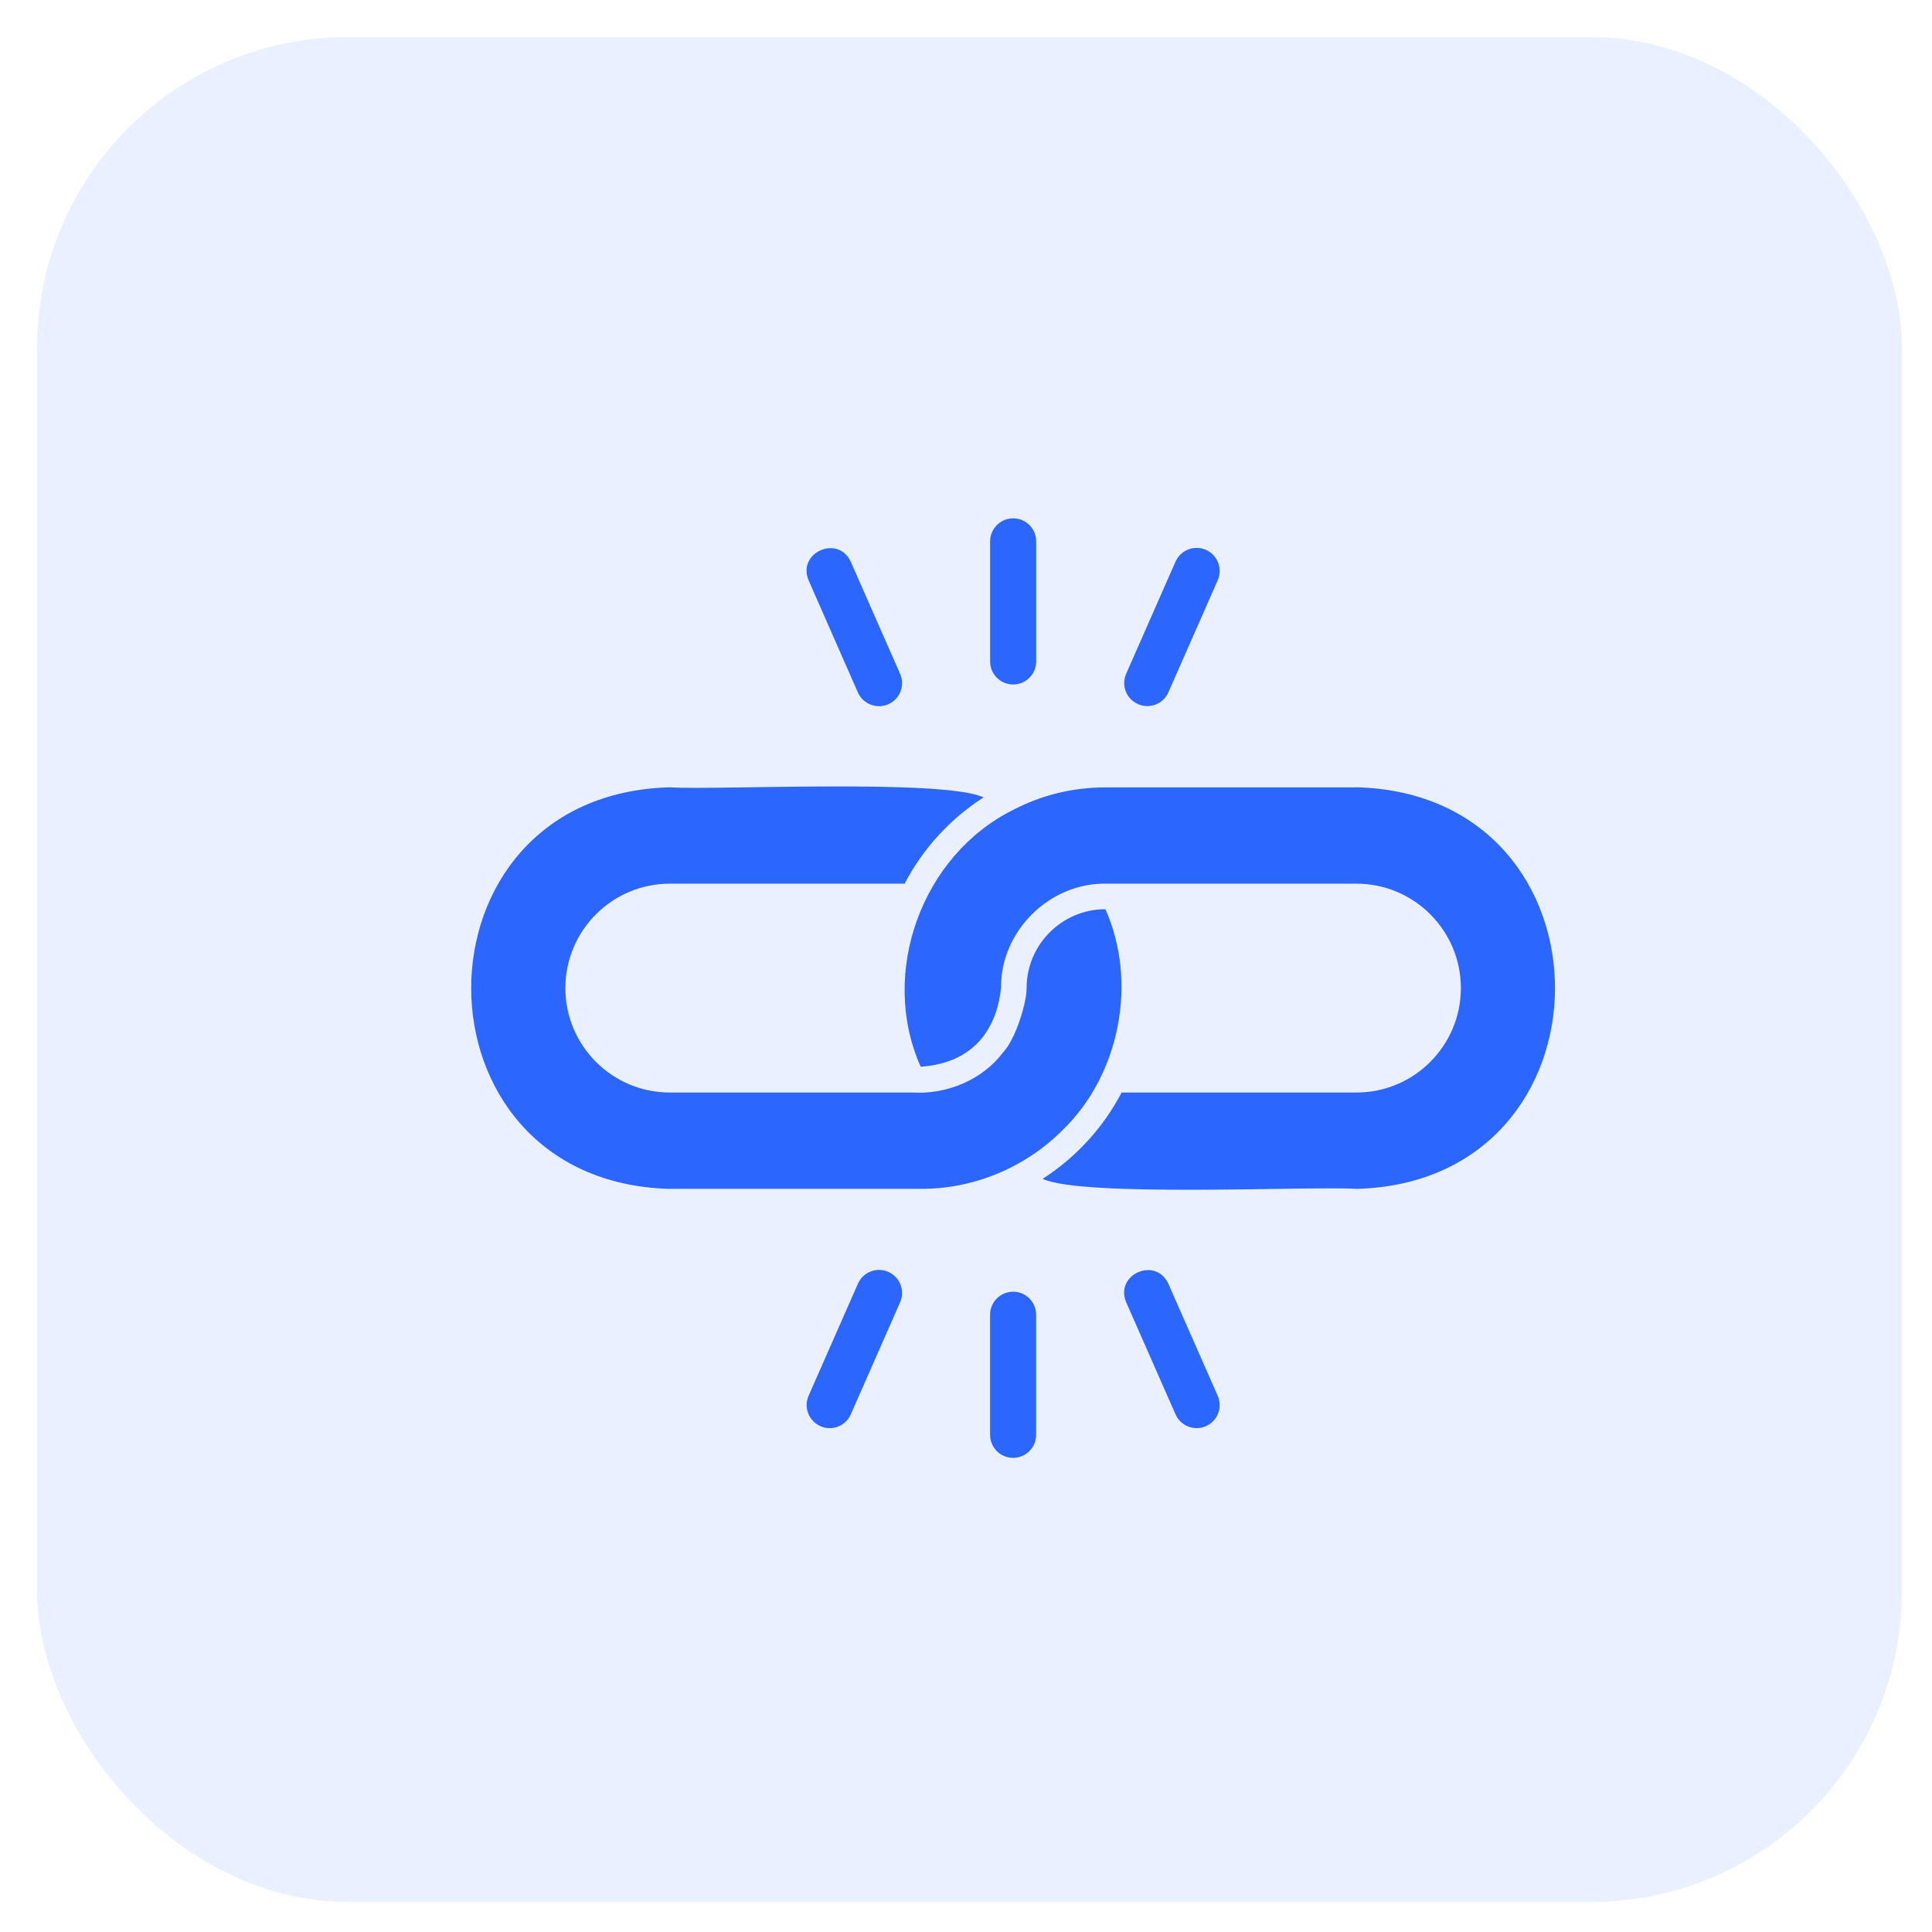
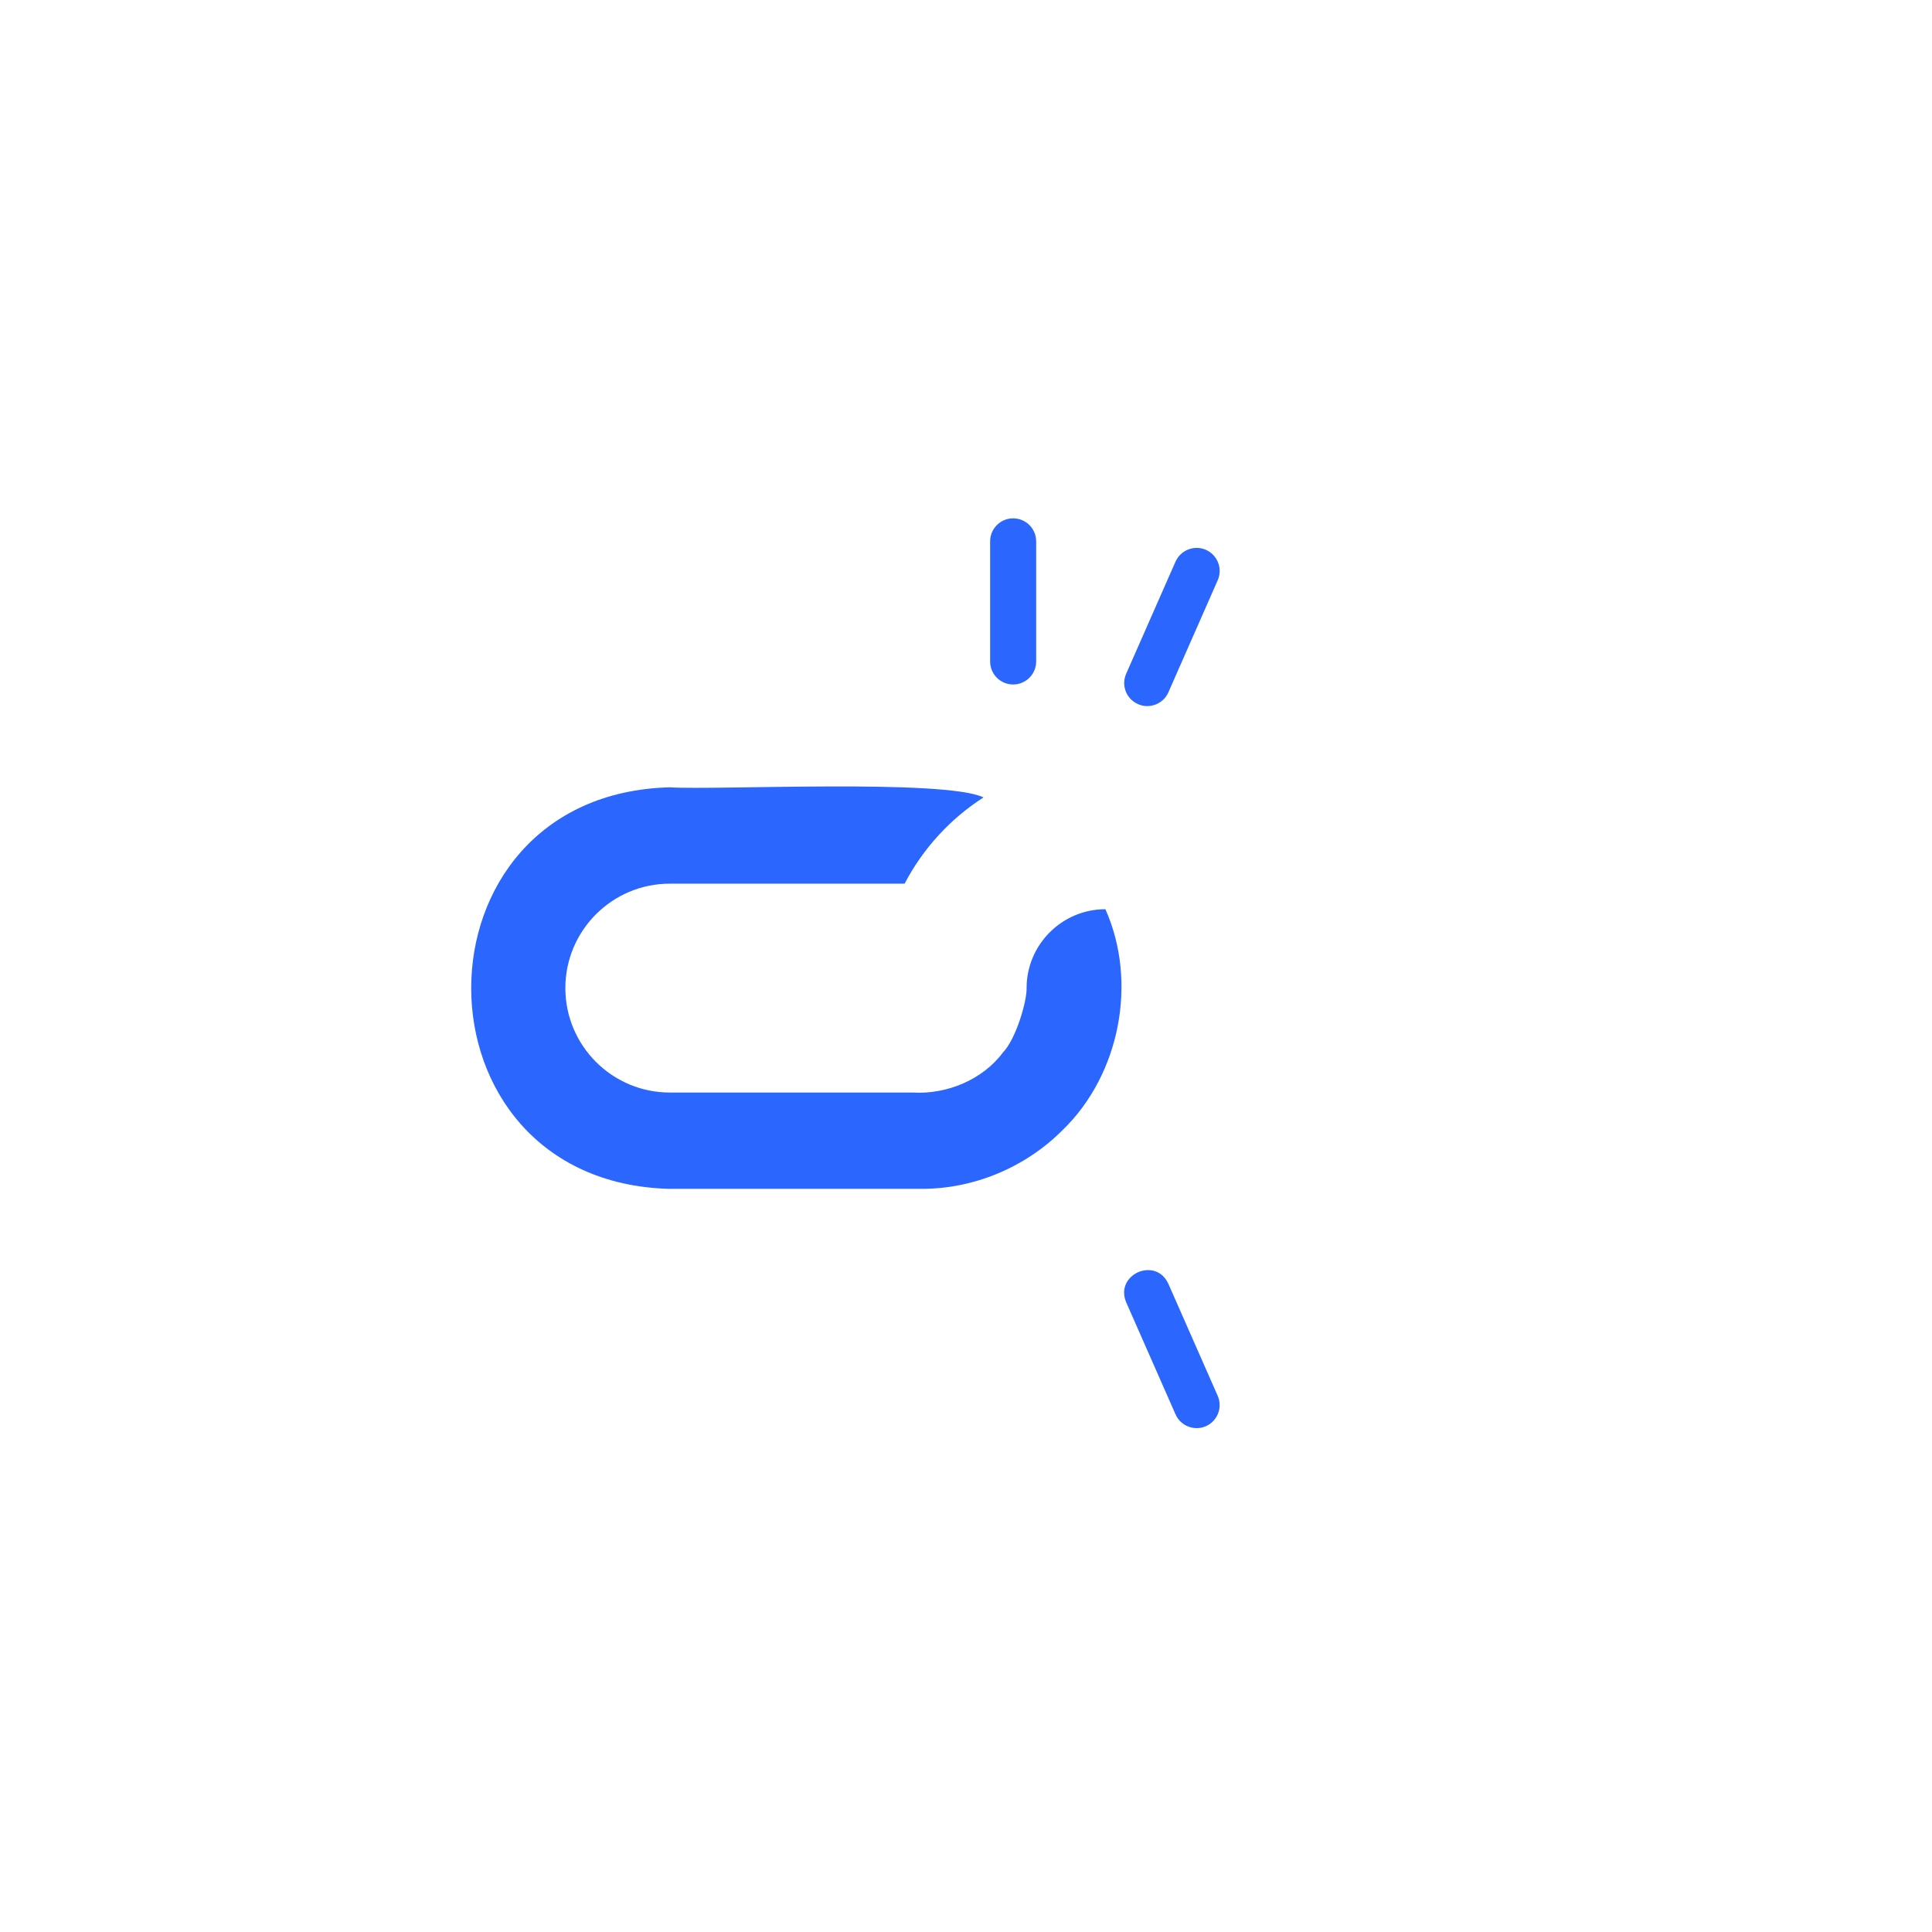
<svg xmlns="http://www.w3.org/2000/svg" width="41" height="41" viewBox="0 0 41 41" fill="none">
-   <rect x="0.787" y="0.787" width="39.575" height="39.575" rx="6.596" fill="#2A66FF" fill-opacity="0.1" />
  <path d="M24.151 14.943C24.392 15.051 24.686 14.942 24.795 14.692L25.842 12.313C25.951 12.066 25.838 11.778 25.591 11.668C25.344 11.56 25.056 11.673 24.946 11.919L23.899 14.298C23.79 14.546 23.902 14.834 24.15 14.942L24.151 14.943Z" fill="#2A66FF" />
  <path d="M24.947 30.015C25.055 30.265 25.35 30.373 25.591 30.266C25.838 30.157 25.95 29.868 25.842 29.622L24.794 27.243C24.527 26.66 23.651 27.043 23.899 27.636L24.947 30.016L24.947 30.015Z" fill="#2A66FF" />
  <path d="M21.5 14.526C21.77 14.526 21.989 14.307 21.989 14.037V11.489C21.989 11.219 21.771 11 21.5 11C21.231 11 21.012 11.219 21.012 11.489V14.037C21.012 14.307 21.23 14.526 21.5 14.526Z" fill="#2A66FF" />
-   <path d="M21.5 30.938C21.769 30.938 21.988 30.719 21.988 30.449V27.901C21.988 27.631 21.77 27.412 21.5 27.412C21.23 27.412 21.011 27.631 21.011 27.901V30.449C21.011 30.719 21.229 30.938 21.5 30.938Z" fill="#2A66FF" />
-   <path d="M18.206 14.695C18.314 14.944 18.61 15.053 18.851 14.945C19.099 14.837 19.21 14.548 19.102 14.301L18.055 11.922C17.788 11.339 16.912 11.723 17.16 12.316L18.206 14.696L18.206 14.695Z" fill="#2A66FF" />
-   <path d="M17.411 30.266C17.652 30.374 17.946 30.266 18.055 30.015L19.102 27.636C19.21 27.388 19.098 27.1 18.851 26.991C18.604 26.882 18.315 26.995 18.207 27.241L17.16 29.62C17.051 29.868 17.163 30.156 17.411 30.265V30.266Z" fill="#2A66FF" />
-   <path d="M28.786 16.709H23.46C22.761 16.711 22.107 16.872 21.501 17.187C19.562 18.149 18.65 20.653 19.539 22.638C20.774 22.552 21.169 21.698 21.244 20.964C21.229 19.762 22.276 18.721 23.494 18.753H23.802H28.786C30.009 18.753 31.002 19.747 31.002 20.969C31.002 22.191 30.008 23.185 28.786 23.185H23.802C23.414 23.93 22.831 24.564 22.126 25.017C22.974 25.414 27.803 25.166 28.786 25.23C34.404 25.083 34.404 16.854 28.786 16.707L28.786 16.709Z" fill="#2A66FF" />
  <path d="M14.214 25.229H19.54C20.665 25.236 21.769 24.771 22.557 23.975C23.771 22.797 24.145 20.83 23.458 19.295C22.536 19.295 21.786 20.047 21.786 20.968C21.794 21.255 21.555 22.058 21.283 22.336C20.859 22.907 20.098 23.231 19.364 23.185H19.193H14.213C12.991 23.185 11.998 22.191 11.998 20.969C11.998 19.747 12.991 18.753 14.213 18.753H19.197C19.587 18.006 20.167 17.375 20.872 16.922C20.03 16.524 15.192 16.772 14.213 16.708C8.595 16.855 8.595 25.084 14.213 25.23L14.214 25.229Z" fill="#2A66FF" />
</svg>